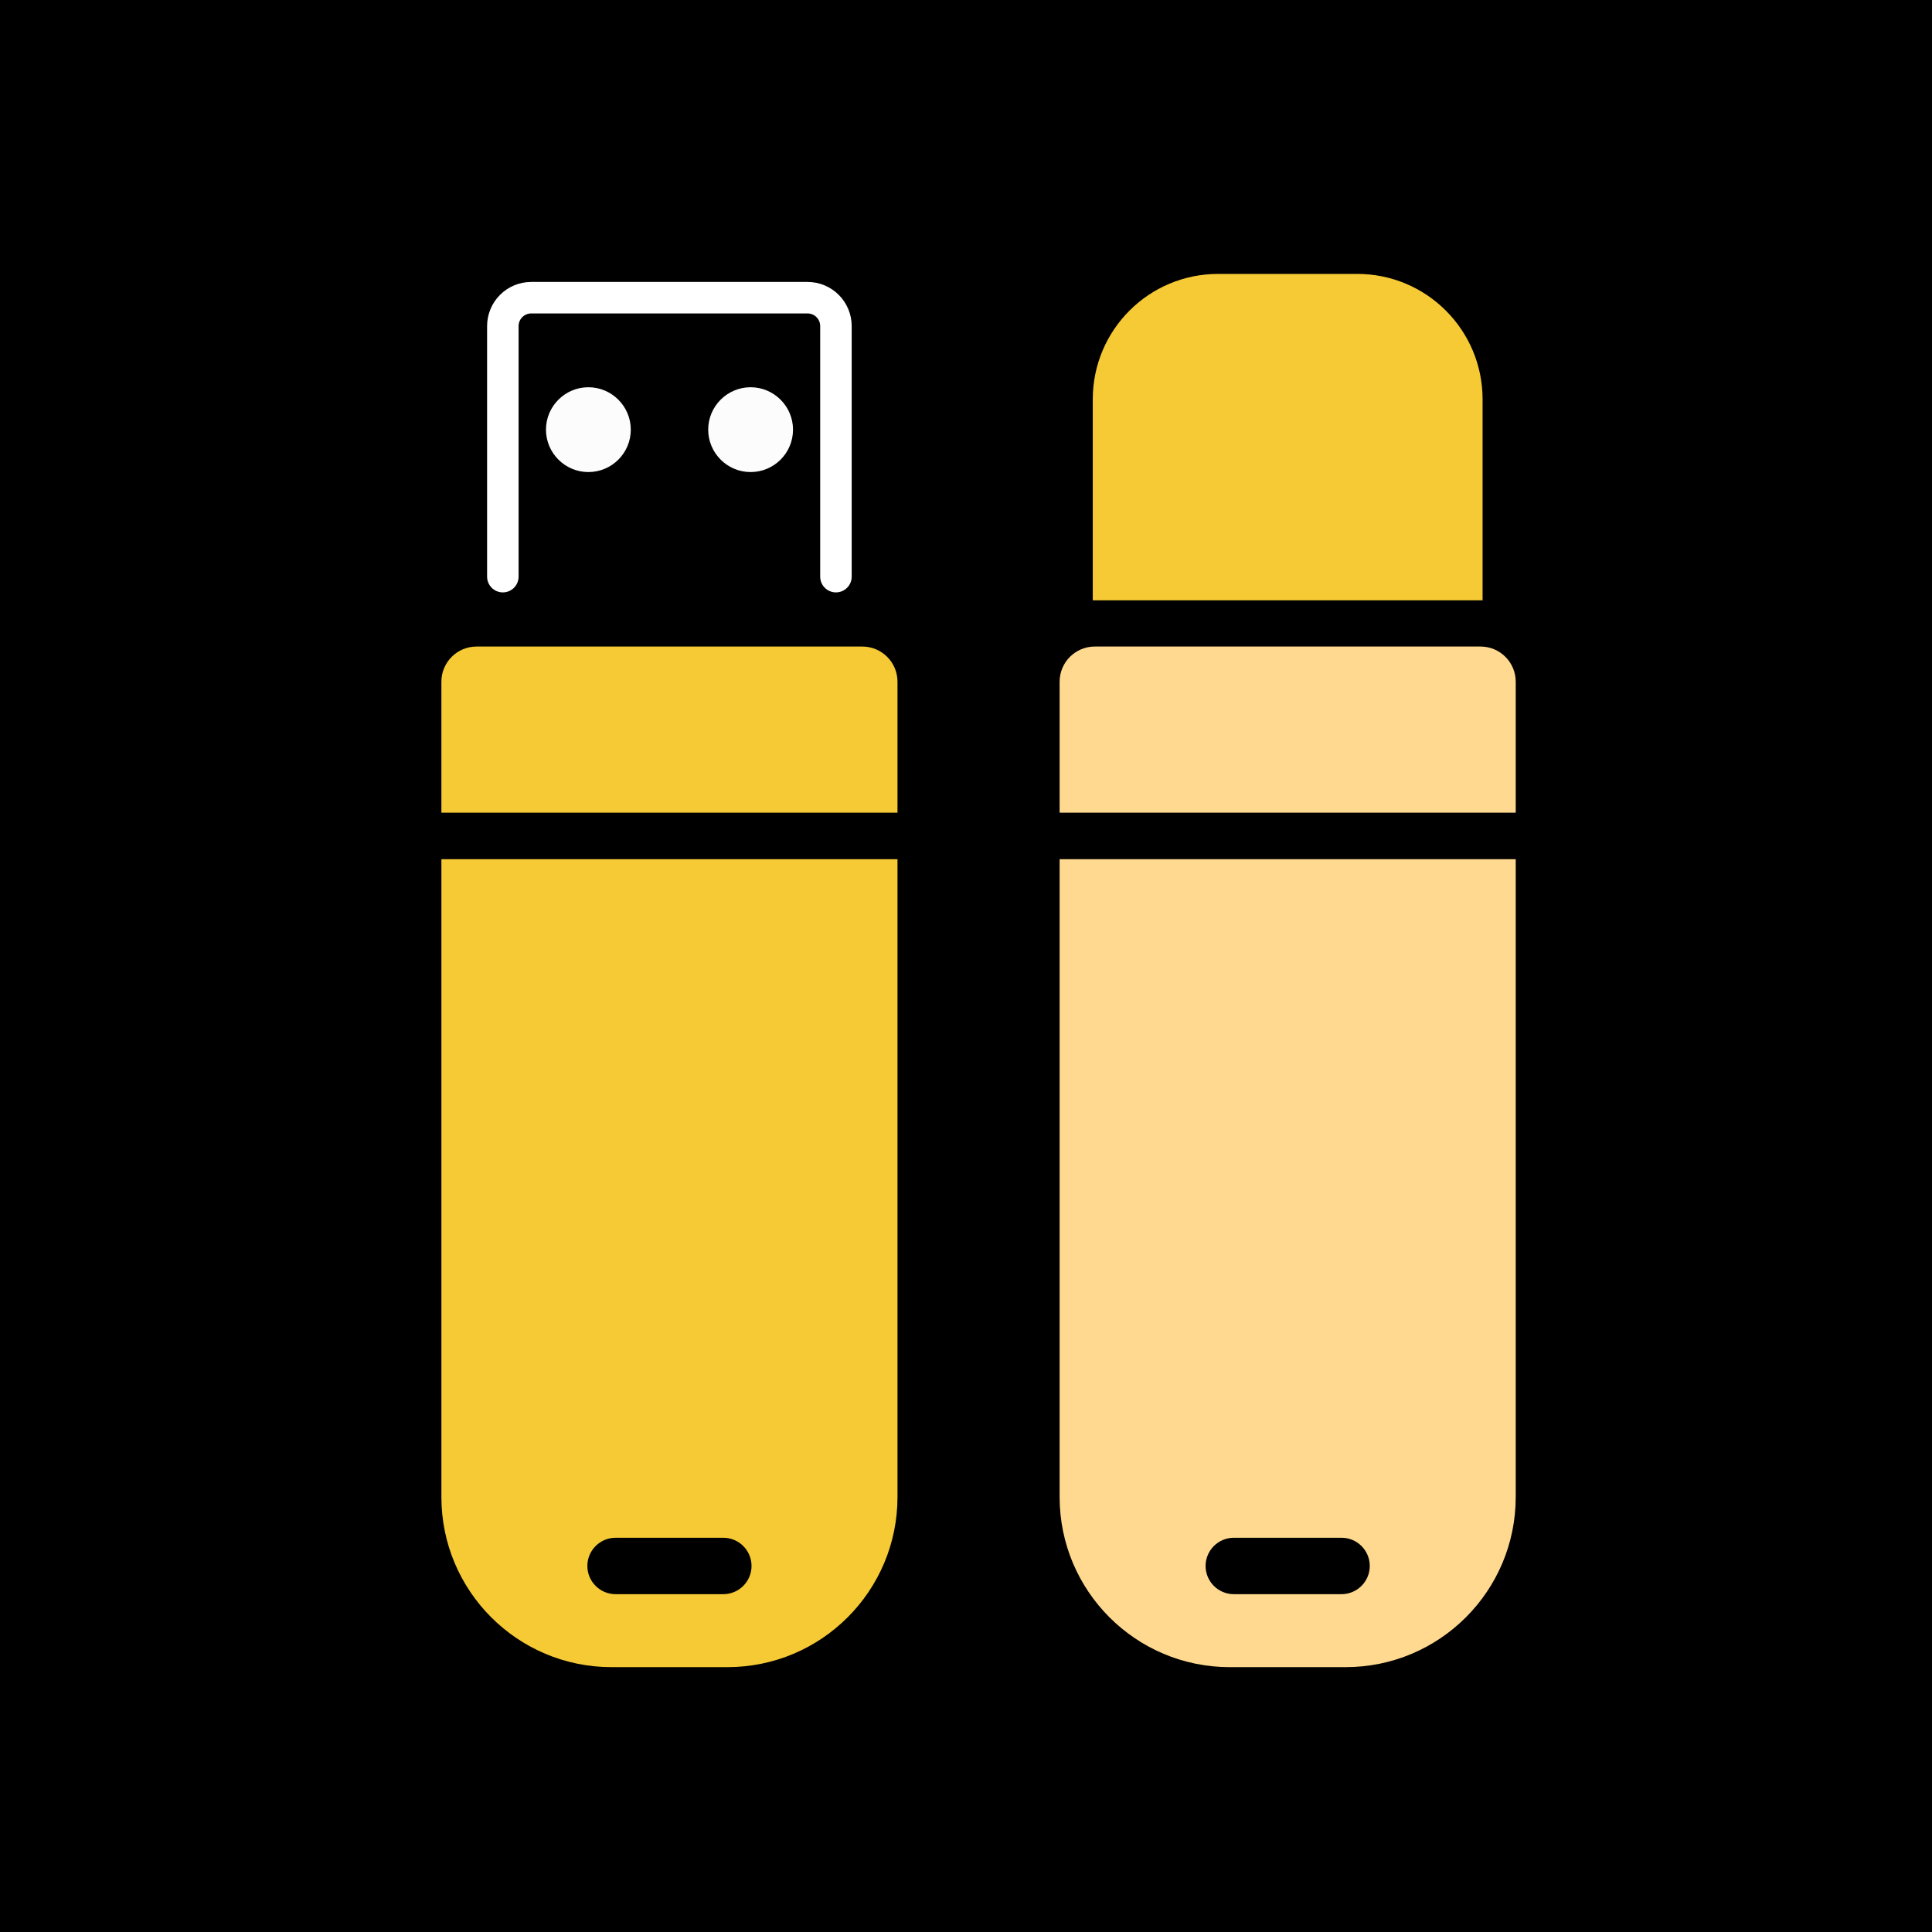
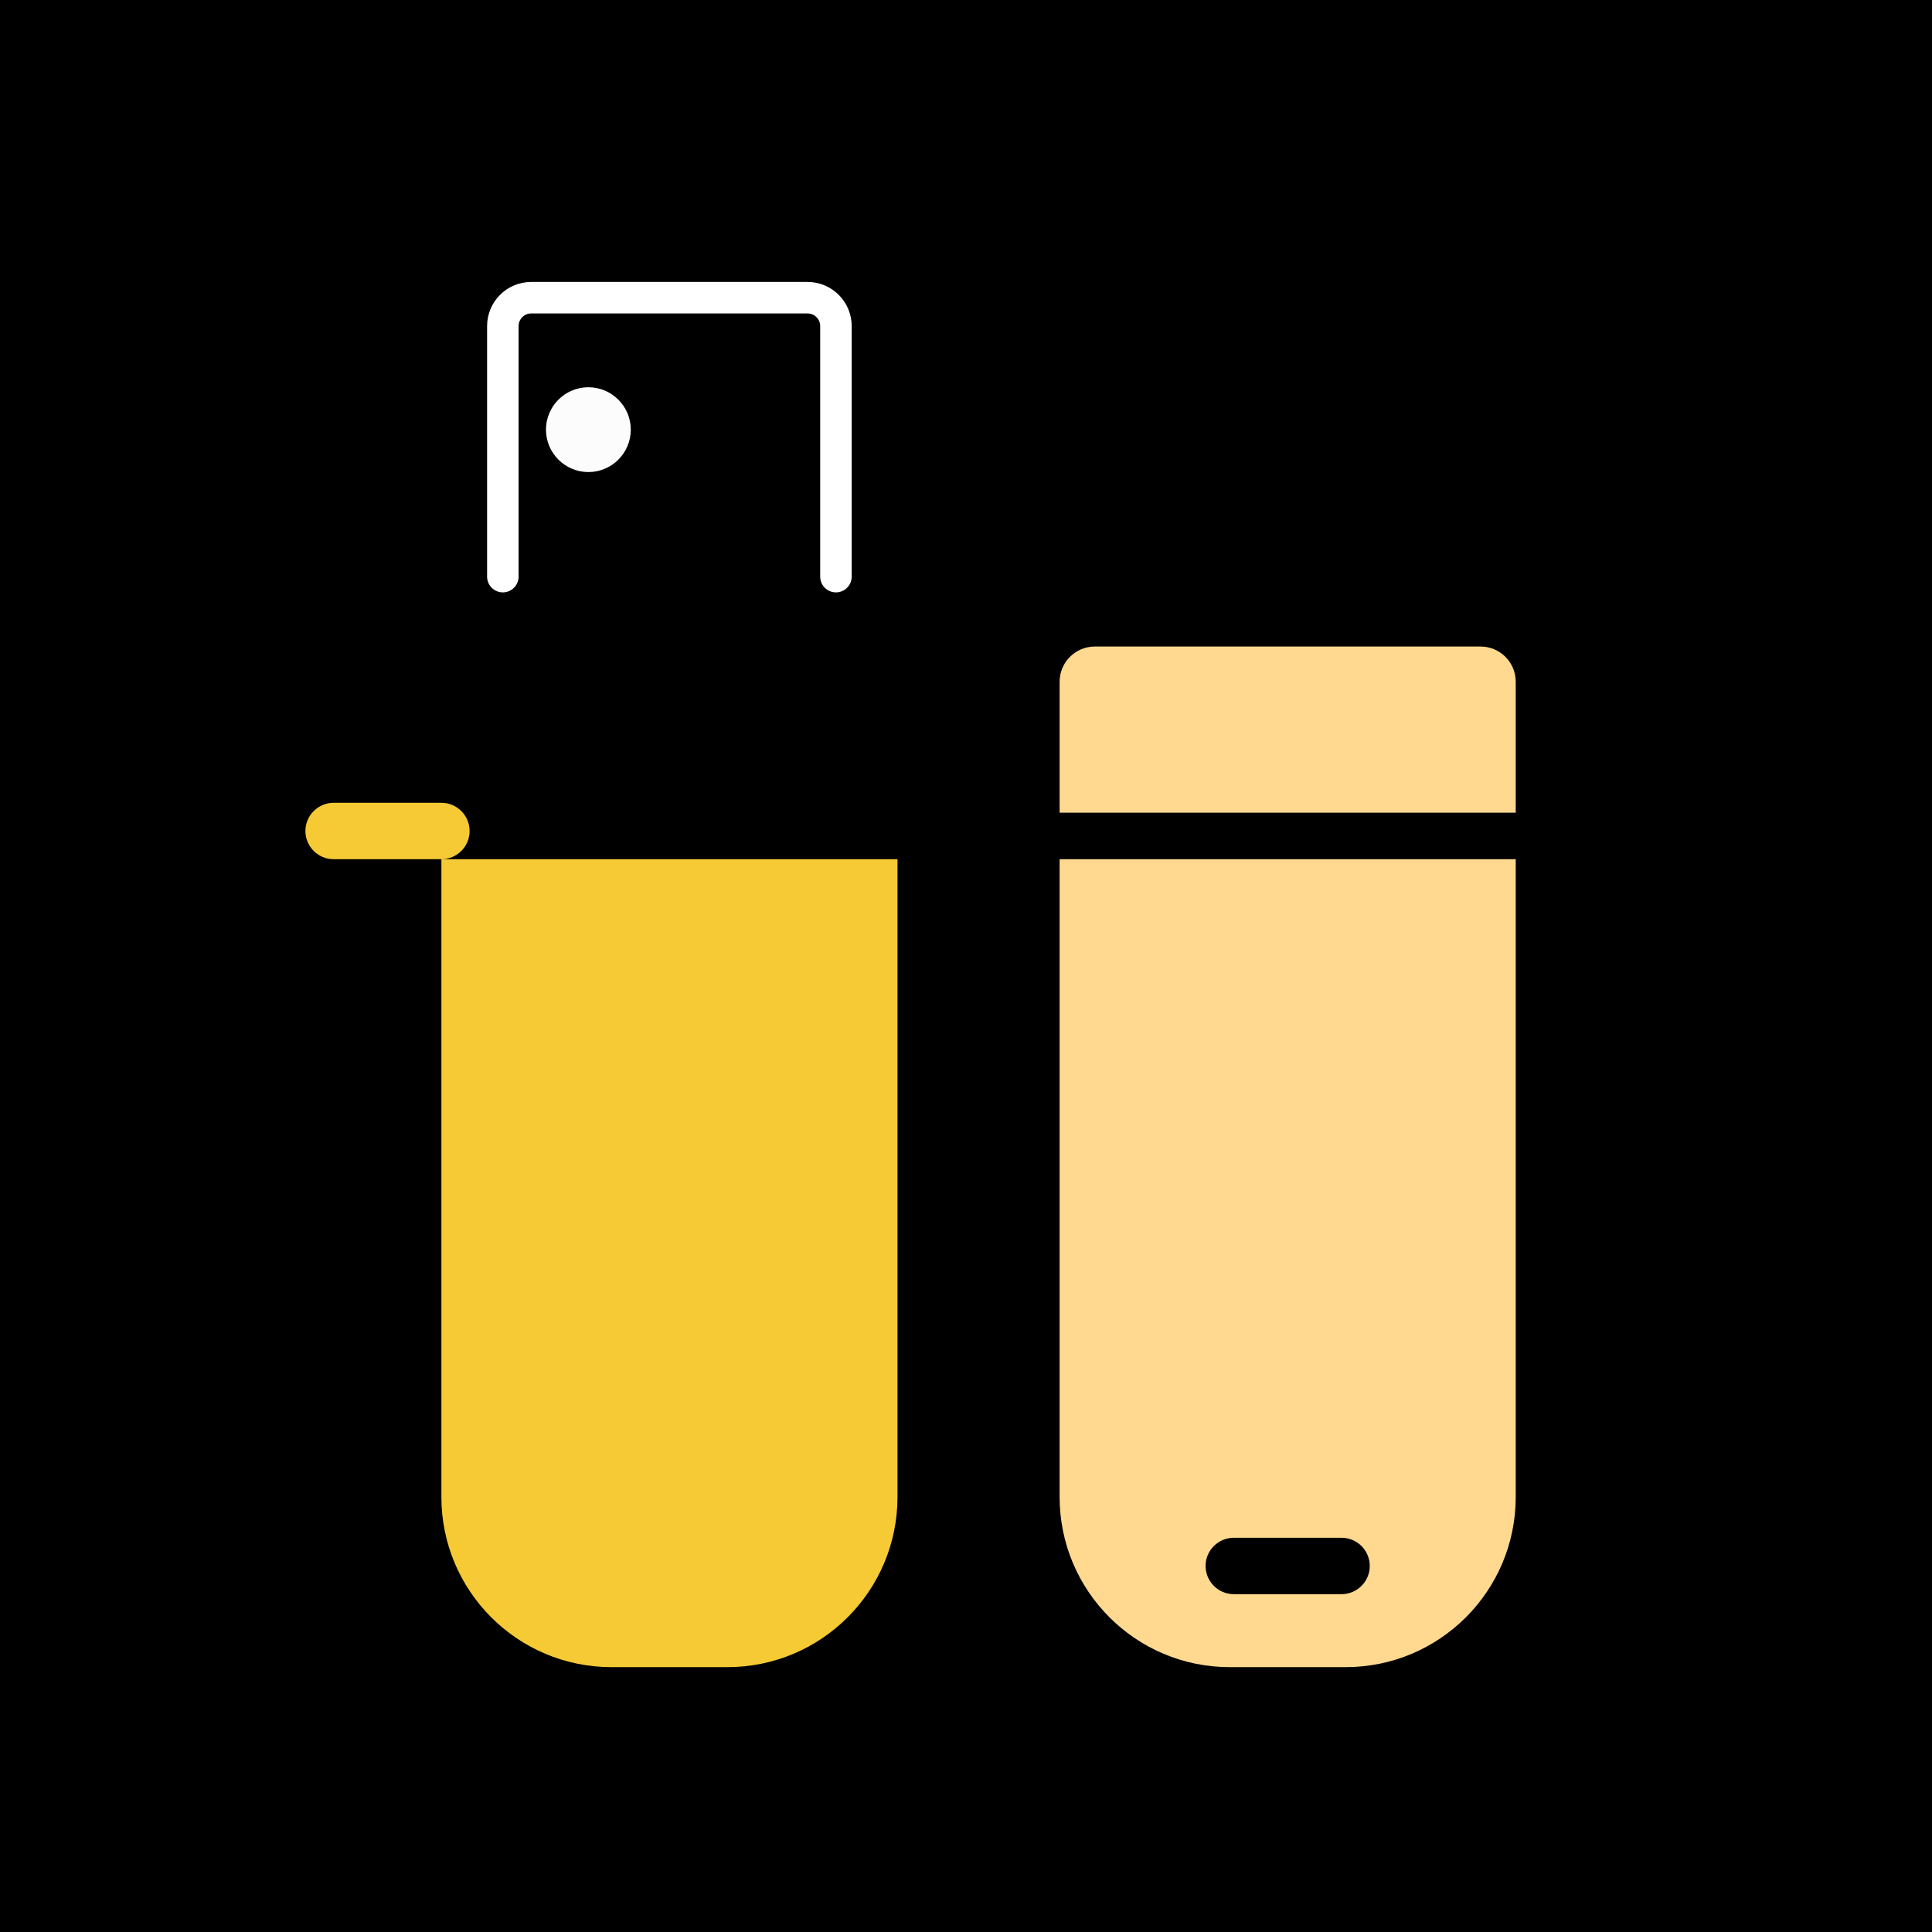
<svg xmlns="http://www.w3.org/2000/svg" id="Calque_2" viewBox="0 0 187.69 187.69">
  <defs>
    <style>.cls-1{fill:none;stroke:#fff;stroke-linecap:round;stroke-miterlimit:10;stroke-width:3.06px;}.cls-2{fill:#f6ca34;}.cls-3{fill:#fcfcfc;}.cls-4{fill:#ffd98f;}</style>
  </defs>
  <g id="objects">
    <rect width="187.69" height="187.69" />
    <path class="cls-1" d="m81.21,56.02v-24.34c0-1.52-1.23-2.76-2.76-2.76h-26.84c-1.52,0-2.76,1.23-2.76,2.76v24.34" />
    <path class="cls-3" d="m61.28,41.74c0,2.28-1.85,4.12-4.12,4.12s-4.12-1.85-4.12-4.12,1.85-4.12,4.12-4.12,4.12,1.85,4.12,4.12Z" />
-     <path class="cls-3" d="m77.04,41.74c0,2.28-1.85,4.12-4.12,4.12s-4.12-1.85-4.12-4.12,1.85-4.12,4.12-4.12,4.12,1.85,4.12,4.12Z" />
-     <path class="cls-2" d="m87.19,78.95v-12.72c0-1.89-1.53-3.42-3.42-3.42h-37.47c-1.89,0-3.42,1.53-3.42,3.42v12.72h44.31Z" />
-     <path class="cls-2" d="m42.88,83.47v61.96c0,9.13,7.4,16.53,16.53,16.53h11.25c9.13,0,16.53-7.4,16.53-16.53v-61.96h-44.31Zm27.39,71.4h-10.47c-1.51,0-2.74-1.23-2.74-2.74s1.23-2.74,2.74-2.74h10.47c1.51,0,2.74,1.23,2.74,2.74s-1.23,2.74-2.74,2.74Z" />
-     <path class="cls-2" d="m144.03,58.32v-19.53c0-6.73-5.45-12.18-12.18-12.18h-13.51c-6.73,0-12.18,5.45-12.18,12.18v19.53h37.87Z" />
+     <path class="cls-2" d="m42.88,83.47v61.96c0,9.13,7.4,16.53,16.53,16.53h11.25c9.13,0,16.53-7.4,16.53-16.53v-61.96h-44.31Zh-10.47c-1.51,0-2.74-1.23-2.74-2.74s1.23-2.74,2.74-2.74h10.47c1.51,0,2.74,1.23,2.74,2.74s-1.23,2.74-2.74,2.74Z" />
    <path class="cls-4" d="m147.25,78.95v-12.72c0-1.89-1.53-3.42-3.42-3.42h-37.47c-1.89,0-3.42,1.53-3.42,3.42v12.72h44.31Z" />
    <path class="cls-4" d="m102.94,83.47v61.96c0,9.13,7.4,16.53,16.53,16.53h11.25c9.13,0,16.53-7.4,16.53-16.53v-61.96h-44.31Zm27.39,71.4h-10.47c-1.51,0-2.74-1.23-2.74-2.74s1.23-2.74,2.74-2.74h10.47c1.51,0,2.74,1.23,2.74,2.74s-1.23,2.74-2.74,2.74Z" />
  </g>
</svg>